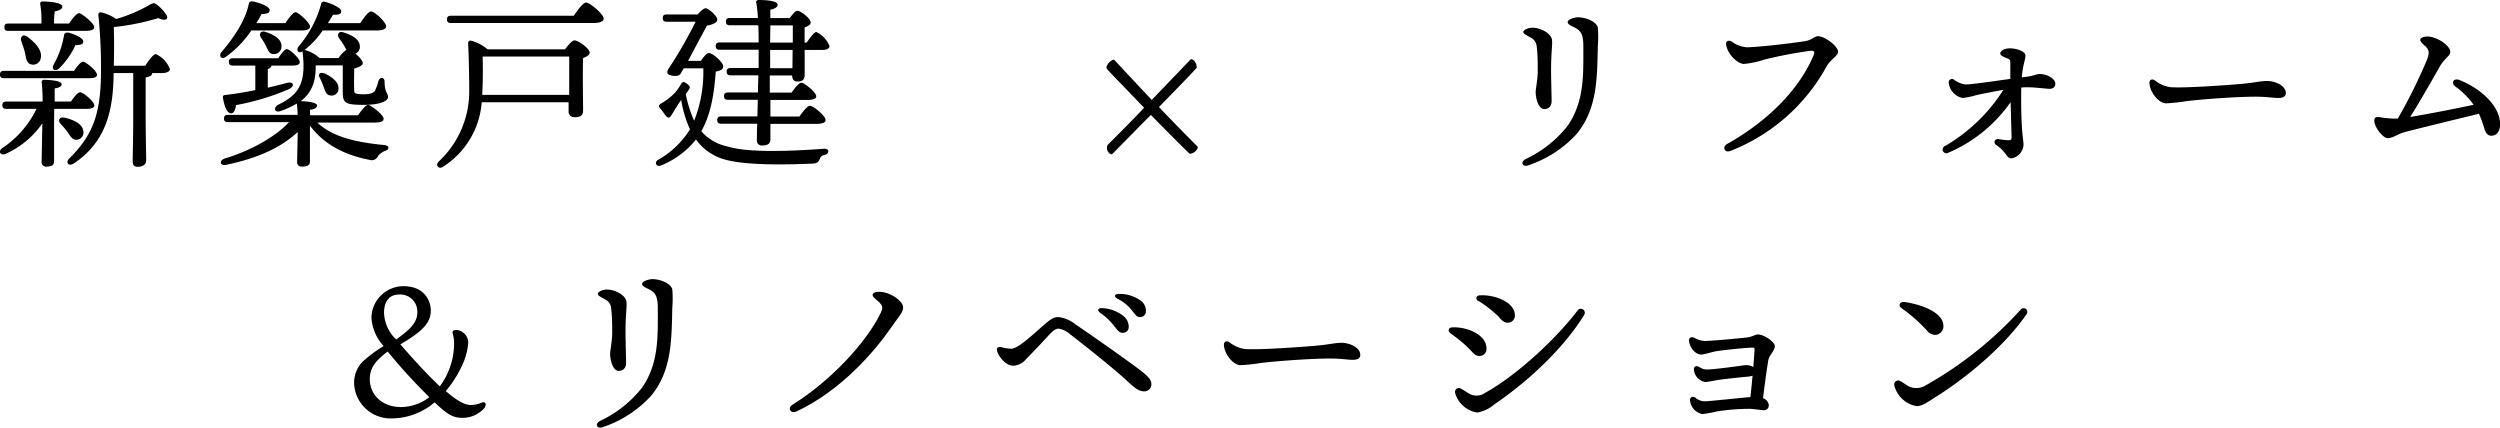
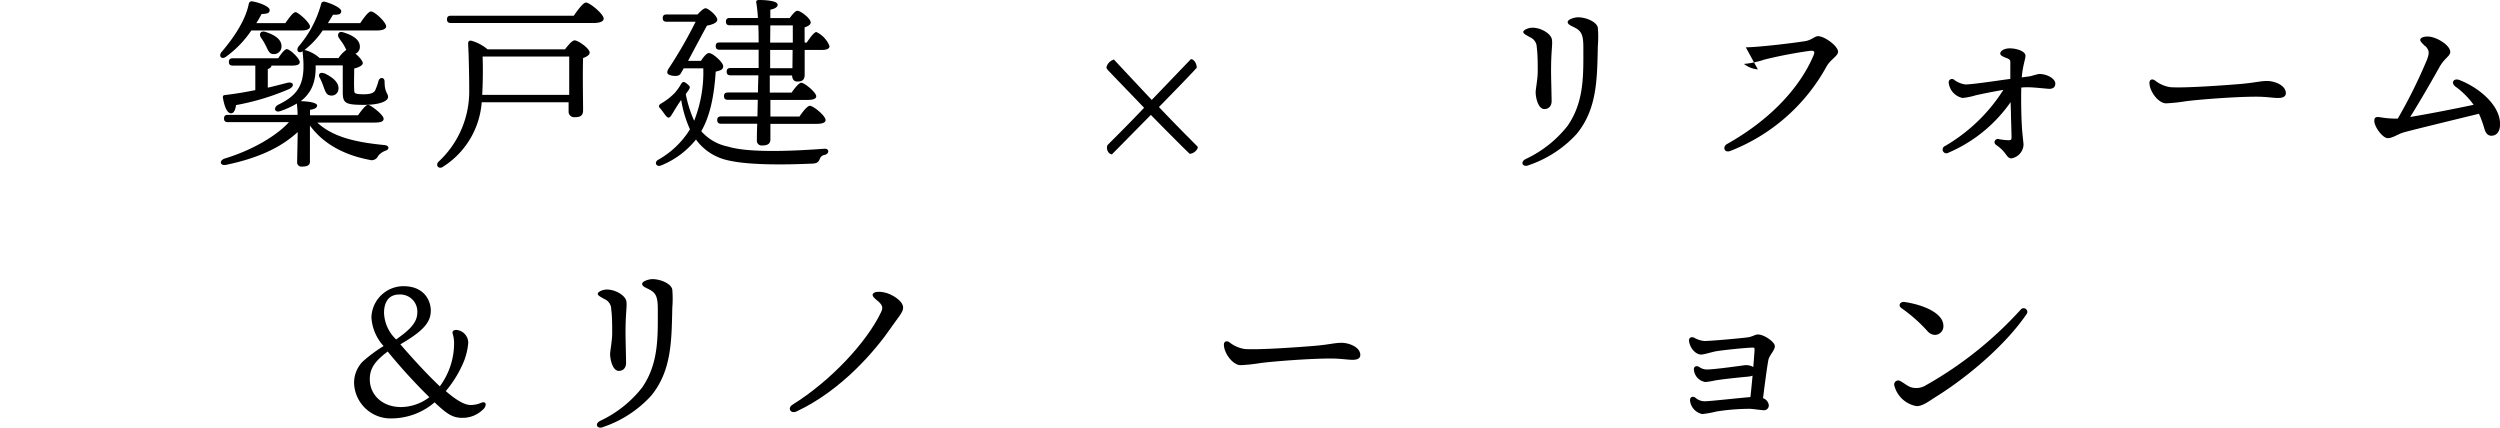
<svg xmlns="http://www.w3.org/2000/svg" viewBox="0 0 410.57 70.27">
  <title>Asset 20</title>
  <g id="Layer_2" data-name="Layer 2">
    <g id="design">
      <g id="_2" data-name="2">
-         <path d="M8.88,20.31l0,6.18c0,.66-.45.87-1.29.87a.71.71,0,0,1-.75-.81c0-.51.09-4.92.12-6.3a14.52,14.52,0,0,1-6,5c-.81.39-1.32-.33-.66-.87A16.41,16.41,0,0,0,6,17.88H1.05c-.39,0-.66-.12-.66-.6s.27-.6.66-.6H7a29.47,29.47,0,0,0-.15-3.15.35.35,0,0,1,.39-.42c.54,0,2.88.09,2.88.72,0,.33-.39.6-1.14.69,0,.39,0,1.23,0,2.16h2.67c.51-.75,1.14-1.53,1.5-1.53.51,0,2.34,1.53,2.34,2.16,0,.39-.42.57-1.41.57H8.91ZM.66,12.84c-.39,0-.66-.12-.66-.6s.27-.6.66-.6H12.15c.51-.72,1.11-1.5,1.47-1.5.51,0,2.31,1.53,2.31,2.13,0,.39-.39.57-1.38.57Zm.72-7.77C1,5.07.72,5,.72,4.47s.27-.6.66-.6H6.81V3.36A15.3,15.3,0,0,0,6.6.66c0-.3.12-.42.39-.42.48,0,3.24.09,3.24.84,0,.42-.51.66-1.23.78a10.11,10.11,0,0,0-.12,1.5v.51h2.46c.54-.81,1.26-1.71,1.65-1.71s2.49,1.65,2.49,2.31c0,.39-.48.6-1.5.6ZM4.44,6C5.82,7,7,8.31,6.69,9.57a1.26,1.26,0,0,1-1.59,1c-.75-.18-.81-1-1-1.92-.15-.6-.39-1.26-.6-1.89S3.69,5.52,4.44,6Zm6.72-.66c1.05.24,2.52.93,2.52,1.44s-.36.6-1.29.63a12.93,12.93,0,0,1-2.73,3.87c-.63.51-1.23.09-.87-.63a15.1,15.1,0,0,0,1.74-4.92A.48.48,0,0,1,11.16,5.37ZM11.1,21.69a16.75,16.75,0,0,0-1.17-1.38c-.45-.51-.21-1.14.6-1,1.5.33,3,1,3.15,2.19a1.18,1.18,0,0,1-1,1.44C11.94,23.07,11.58,22.41,11.1,21.69ZM23.85,10.8c.6-.93,1.35-1.92,1.74-1.92a4.43,4.43,0,0,1,2.31,2.46c0,.45-.63.66-1.29.66H25v0q0,.54-1.08.72V18.6c0,4.17.09,6.78.09,7.71,0,.63-.45,1.08-1.41,1.08-.6,0-.81-.33-.81-.9,0-1,.09-3.63.09-7.89V12H18.66v.45c-.12,4.65-.72,10.59-6.6,14.43-.72.48-1.38-.15-.69-.84,3.66-3.66,5.22-6.93,5.22-14.46a86.65,86.65,0,0,0-.42-9c-.06-.45.12-.6.51-.54a7.37,7.37,0,0,1,2.4,1.08A24.51,24.51,0,0,0,24.54.81c.69-.39.84-.39,1.44.12a6.63,6.63,0,0,1,1.38,1.59c.36.66-.24,1-1.35.45a38.62,38.62,0,0,1-7.32,1.47c.06,2.13.06,4.2,0,6.36Z" />
        <path d="M41.28,5a17.16,17.16,0,0,1-4.17,4.32c-.69.51-1.26-.06-.75-.75,2.22-2.58,4-5.4,4.5-7.95a.48.48,0,0,1,.6-.39c1,.15,2.79.81,2.82,1.38s-.42.66-1.32.69c-.24.45-.54,1-.87,1.5h4.77C47.43,3,48.12,2,48.54,2s2.37,1.71,2.37,2.37c0,.42-.54.63-1.35.63ZM52.11,20.13c2.64,2.49,6.69,3.27,11,3.69.9.09.84.72.21.93a2.7,2.7,0,0,0-1.23.87,1.14,1.14,0,0,1-1.41.63c-3.48-.66-7.29-2.22-9.78-5.64v5.94c0,.63-.51.81-1.32.81a.7.7,0,0,1-.78-.78c0-.45.09-4.29.09-4.89-2.52,2.31-6,4.17-11.7,5.37-1,.24-1.29-.6-.36-1,5.34-1.62,9.06-4.23,10.62-6h-10c-.39,0-.66-.12-.66-.6s.27-.6.66-.6H48.87c0-.69-.06-1.38-.12-1.86a13.89,13.89,0,0,1-2.67,1.23c-.93.36-1.26-.48-.45-1,3.57-1.71,4.62-3.66,4.08-8.55,0-.33.06-.54.51-.42A5.9,5.9,0,0,1,52.5,9.54h3.09a5.1,5.1,0,0,1,1.29-1.35c-.12-.21-.21-.42-.33-.63-.24-.45-.6-.9-.9-1.35s-.09-1.17.72-.9c1.38.42,2.7,1.11,2.73,2.31a1.22,1.22,0,0,1-.72,1.2c.63.51,1.2,1.2,1.2,1.56s-.72.72-1.41.87c0,1.05-.06,2.58,0,3.45,0,.6,0,.78,1.59.78,1.17,0,1.68-.27,1.86-.66a9.27,9.27,0,0,0,.54-1.53c.21-.69,1-.63,1,.12,0,1.83.57,1.86.57,2.52s-1.32,1.29-3.93,1.29c-3.12,0-3.51-.27-3.51-2.13V10.74H51.84c.06,2.67-.66,4.5-2.46,5.88.78,0,2.7.15,2.7.72,0,.33-.39.6-1.17.69v.9H58.8c.57-.81,1.26-1.71,1.65-1.71S63,18.84,63,19.5c0,.42-.39.63-1.5.63Zm-7.53-9.36c0,.24-.24.45-.6.57V14.4c1.17-.27,2.19-.54,3.12-.78,1.11-.3,1.38.51.39,1a40,40,0,0,1-8.73,2.64c-.09.72-.33,1.35-.81,1.35-.63,0-1.08-1-1.35-2.61,0-.27.09-.36.33-.39,1.83-.21,3.51-.51,5-.81V10.77H38.25c-.39,0-.66-.12-.66-.6s.27-.6.66-.6h7.44c.48-.75,1.08-1.5,1.41-1.5.51,0,2.13,1.53,2.13,2.13,0,.42-.48.57-1.23.57ZM43.65,7.5a10.05,10.05,0,0,0-.81-1.35c-.36-.6,0-1.17.78-.9,1.32.42,2.64,1.14,2.61,2.37a1.24,1.24,0,0,1-1.35,1.26C44.19,8.88,44,8.16,43.65,7.5ZM53,5A14.16,14.16,0,0,1,49.8,8.37c-.69.51-1.26,0-.78-.72a18,18,0,0,0,3.72-7,.46.46,0,0,1,.6-.36c1,.24,2.7,1,2.7,1.53s-.45.63-1.35.6c-.24.39-.51.87-.84,1.38h5.31c.6-.9,1.35-1.92,1.77-1.92.6,0,2.49,1.77,2.49,2.46,0,.42-.6.66-1.44.66Zm.18,7c1.29.57,2.55,1.5,2.4,2.67a1.11,1.11,0,0,1-1.35,1c-.66-.06-.84-.75-1.11-1.47a11.21,11.21,0,0,0-.66-1.53C52.23,12.24,52.56,11.76,53.22,12.06Z" />
        <path d="M92.79,8.1c.48-.63,1.17-1.47,1.56-1.47.63,0,2.49,1.35,2.49,2,0,.42-.51.69-1.08.9-.09,2.43,0,7.35,0,8.58,0,.93-.51,1.14-1.38,1.14a.92.92,0,0,1-1-1V16.8H79.11a13.75,13.75,0,0,1-6.27,10.53c-.75.6-1.44-.18-.78-.81a15.72,15.72,0,0,0,5-11.4c0-2.28-.06-5.79-.18-7.92,0-.42.15-.57.54-.51A7.11,7.11,0,0,1,80.07,8.1Zm1.44-5.52c.69-1,1.56-2.16,2-2.16.63,0,2.91,1.89,2.91,2.64,0,.42-.51.72-1.74.72H74.07c-.39,0-.66-.12-.66-.6s.27-.6.66-.6Zm-.75,13c0-2.1,0-4.86,0-6.3H79.26c.06,1.77.06,3.78-.06,6.18v.12Z" />
        <path d="M115.11,10c.39-.6.93-1.29,1.32-1.29.63,0,2.34,1.53,2.34,2.16s-.57.72-1.23.9c-.27,4-.9,7.2-2.37,9.78a7.86,7.86,0,0,0,4.38,2.52c3.45,1.08,10.92.72,15.81.36.87-.06.87.78.12,1a1,1,0,0,0-.87.75c-.24.45-.42.66-1.23.69-3.6.15-12.09.45-15.42-1.05a8.57,8.57,0,0,1-3.66-2.91,14.09,14.09,0,0,1-5.73,4.26c-.78.33-1.2-.51-.48-.93a14.39,14.39,0,0,0,5.22-5,19.07,19.07,0,0,1-1.44-4.83l-.21.3c-.51.72-1.14,1.83-1.44,2.28s-.54.39-.81.09-.66-.93-1-1.29-.21-.57.24-.84a10.29,10.29,0,0,0,2.1-1.62,8.58,8.58,0,0,0,1.08-1.5c.27-.42.45-.51,1-.06s.57.54.24,1.05q-.18.27-.45.63A19.8,19.8,0,0,0,114,19.83a21.62,21.62,0,0,0,1.5-8.61h-3.21l-.42.72c-.24.51-.66.57-1.32.51-1.11-.15-1.11-.57-.75-1.17a72.21,72.21,0,0,0,4.44-7.71H109.5c-.39,0-.66-.12-.66-.6s.27-.6.66-.6h5.07c.48-.54,1.08-1.11,1.41-1,.6.18,2,1.44,1.8,2-.09.33-.66.66-1.68.84C115.29,5.7,114.06,8,113,10Zm17.37-3c.57-.84,1.23-1.74,1.59-1.74a4.3,4.3,0,0,1,2.16,2.31c0,.45-.51.63-1.2.63h-2.88c0,1.77,0,3.51,0,4.05,0,.93-.45,1.14-1.23,1.14-.63,0-.81-.51-.84-1h-3.66l0,2.82H130c.54-.78,1.23-1.62,1.59-1.62.54,0,2.46,1.59,2.46,2.22,0,.39-.45.6-1.47.6h-6.06l0,2.73h4.77c.57-.84,1.32-1.77,1.71-1.77.57,0,2.58,1.65,2.58,2.34,0,.42-.48.63-1.53.63h-7.53l0,2.55c0,.69-.42,1-1.35,1a.78.78,0,0,1-.87-.87c0-.33,0-1.38.06-2.7h-5.91c-.39,0-.66-.12-.66-.6s.27-.6.66-.6h5.94l.06-2.73h-4.89c-.39,0-.66-.12-.66-.6s.27-.6.66-.6h4.92c0-1.14.06-2.13.06-2.82H120c-.39,0-.66-.12-.66-.6s.27-.6.66-.6h4.59v-3h-6.39c-.39,0-.66-.12-.66-.6s.27-.6.66-.6h6.39c0-.93,0-1.89-.06-2.82h-4.65c-.39,0-.66-.12-.66-.6s.27-.6.66-.6h4.59A22.45,22.45,0,0,0,124.2.42c-.06-.27.12-.42.39-.42,1.14,0,3.12.12,3.12.78,0,.36-.42.66-1.2.81,0,.33,0,.81,0,1.38h3.18c.42-.57.93-1.2,1.26-1.2.54,0,2.19,1.26,2.19,1.92,0,.39-.48.63-1,.81V7Zm-6,0h3.72V4.17h-3.69Zm3.69,1.2h-3.69v3h3.66Z" />
        <path d="M196.68,24.36a1.6,1.6,0,0,1-1.29.9c-.66-.6-3.36-3.3-6.39-6.39l-6.39,6.48a.77.77,0,0,1-.54-.3,1.19,1.19,0,0,1-.18-1.23c2-2,4-4,6-6.12-2-2.1-4.11-4.26-5.76-6-.27-.27-.42-.45-.42-.66a1.78,1.78,0,0,1,1.23-1.26c2.13,2.28,4.2,4.5,6.21,6.63l6.39-6.66c.33-.18,1,.51,1,1.38-1.23,1.35-3.6,3.78-6.21,6.45,2.13,2.25,4.26,4.41,6.36,6.51C196.68,24.15,196.71,24.33,196.68,24.36Z" />
        <path d="M250.58,26.11a19,19,0,0,0,6.85-5.43c2.79-4,2.6-8.47,2.6-12.94,0-1.92-.3-2.58-1.25-3.12-.63-.36-1.32-.54-1.32-1s1.16-.78,1.68-.78c1.4,0,3.11.78,3.27,1.71a18.62,18.62,0,0,1,0,3c-.12,5.35-.09,10.33-3.48,14.45a18.89,18.89,0,0,1-7.91,5.14C250.12,27.52,249.54,26.64,250.58,26.11Zm.67-20c-.66-.39-1.08-.57-1.08-.87s.78-.69,1.5-.69c1.44,0,3.1,1,3.21,2s-.15,1.64-.15,5.18c0,.94.09,4.15.09,4.88s-.41,1.3-1.2,1.3c-1,0-1.42-1.87-1.42-2.75,0-.53.34-2.23.34-3.4,0-1.35,0-2.77-.16-4a1.8,1.8,0,0,0-1.13-1.65Z" />
-         <path d="M286.71,7.77c1.78,0,7.08-.6,9.68-1,1.14-.17,1.64-.83,2.17-.83,1.11,0,3.3,1.64,3.3,2.55,0,.71-1.18,1.21-1.87,2.39a30.75,30.75,0,0,1-15.8,13.9c-1,.4-1.37-.67-.56-1.13,7.13-4,12-9.3,14.22-14.59.27-.67,0-.76-.61-.71a73.09,73.09,0,0,0-7.46,1.43,14.75,14.75,0,0,1-3.37.72c-1,0-2.58-1.47-2.91-3-.16-.75.28-1,.93-.66a4.3,4.3,0,0,0,2.28.9Z" />
+         <path d="M286.71,7.77c1.78,0,7.08-.6,9.68-1,1.14-.17,1.64-.83,2.17-.83,1.11,0,3.3,1.64,3.3,2.55,0,.71-1.18,1.21-1.87,2.39a30.75,30.75,0,0,1-15.8,13.9c-1,.4-1.37-.67-.56-1.13,7.13-4,12-9.3,14.22-14.59.27-.67,0-.76-.61-.71a73.09,73.09,0,0,0-7.46,1.43,14.75,14.75,0,0,1-3.37.72a4.3,4.3,0,0,0,2.28.9Z" />
        <path d="M328.29,22.86a12.29,12.29,0,0,0,1.54.17c.42,0,.52-.09.52-.45,0-.71-.05-2-.09-3.42,0-.8-.05-1.62-.06-2.39A23.92,23.92,0,0,1,320,25.07a.62.62,0,1,1-.55-1.1,28,28,0,0,0,9.56-9.21c-1.91.33-3.57.67-4.51.88a11.44,11.44,0,0,1-2.18.45,2.86,2.86,0,0,1-2.28-2.47h0a.54.54,0,0,1,.88-.52,3.89,3.89,0,0,0,1.87.77c1.09,0,5.45-.65,6.17-.75l1.19-.16c0-.93,0-2.39,0-2.76s-.13-.48-.65-.68c-.72-.28-1-.45-1-.74,0-.46.74-.84,1.54-.84,1.3,0,2.6.55,2.6,1.19s-.43,1.49-.61,3.58l1.27-.17c.38-.06,1.31-.39,1.64-.39,1.26,0,2.6.78,2.6,1.57,0,.57-.35.87-1,.87-.27,0-2.52-.26-3.48-.26-.32,0-.71,0-1.11.05-.05,2.18,0,5.08.12,6.65,0,.46.25,2.43.25,2.75a2.39,2.39,0,0,1-2,2.23c-.4,0-.61-.27-.87-.62a5.93,5.93,0,0,0-1.61-1.57c-.54-.37-.26-1.06.42-1Z" />
        <path d="M353.89,13.2a5.26,5.26,0,0,0,2.56,1.12c2.54.17,9.34-.35,11.41-.52,2.56-.22,3.28-.5,4.48-.5s3.06.7,3.06,2c0,.45-.32.79-1.25.79s-1.87-.21-3.66-.21c-3.52,0-9.33.47-11.41.73a28.45,28.45,0,0,1-3.31.36C354.48,17,353,15,353,13.6,353,13.09,353.41,12.89,353.89,13.2Z" />
        <path d="M398.24,7.55c-.46-.46-.77-.74-.77-1S397.84,6,398.7,6c1.37,0,3.7,1.4,3.7,2.54,0,.65-.91,1-1.7,2.35-1,1.8-3.21,5.66-4.88,8.32,2.94-.48,7.72-1.42,10.42-2a13.24,13.24,0,0,0-3-3h0c-.79-.61-.28-1.43.66-1.07,3.25,1.25,6.9,4.27,6.67,7.53-.07,1-.59,1.62-1.42,1.62-.52,0-.91-.34-1.15-1.17a16.91,16.91,0,0,0-.89-2.44c-2.6.64-10.71,2.6-12.35,3.06-.91.25-1.81.95-2.63.95s-2.2-1.86-2.2-2.82c0-.6.24-.73,1-.61h0a15.07,15.07,0,0,0,2.52.22l.33,0a83,83,0,0,0,4.78-9.63c.45-1.18.42-1.61-.31-2.34Z" />
        <path d="M71.38,66.07a10.89,10.89,0,0,1-6.9,2.64,6,6,0,0,1-6.33-5.79,5.05,5.05,0,0,1,1.35-3.48A23.34,23.34,0,0,1,63,56.83a7.58,7.58,0,0,1-2-4.71A5.27,5.27,0,0,1,66.25,47c3.6,0,4.5,2.58,4.5,4,0,2-1.35,3.42-5,5.55,2.7,3.12,4.83,5.34,6.48,6.9a11.89,11.89,0,0,0,2.34-7.35,5.5,5.5,0,0,0-.24-1.35c-.09-.42.27-.57.57-.57a2.13,2.13,0,0,1,2,2.1,10.7,10.7,0,0,1-.69,3,18.76,18.76,0,0,1-3,4.95c1.95,1.68,3.18,2.28,4.08,2.28A4.29,4.29,0,0,0,79,66.16c.75-.33,1,.24.51.9a4.76,4.76,0,0,1-3.63,1.56c-1.62,0-2.55-.75-4.2-2.25Zm-.87-.84a92.47,92.47,0,0,1-6.84-7.5c-2,1.5-2.94,2.7-2.94,4.53,0,2.61,2.07,4.59,5.13,4.59A7.75,7.75,0,0,0,70.51,65.23Zm-5.46-9.48c2-1.41,3.48-2.67,3.48-4.38a2.8,2.8,0,0,0-3-3c-1.77,0-2.46,1.38-2.46,3a6.3,6.3,0,0,0,1.62,4Z" />
        <path d="M98.58,69.11a19,19,0,0,0,6.85-5.43c2.79-4,2.6-8.47,2.6-12.94,0-1.92-.3-2.58-1.25-3.12-.63-.36-1.32-.54-1.32-1s1.16-.78,1.68-.78c1.4,0,3.11.78,3.27,1.71a18.62,18.62,0,0,1,0,3c-.12,5.35-.09,10.33-3.48,14.45a18.89,18.89,0,0,1-7.91,5.14C98.12,70.52,97.54,69.64,98.58,69.11Zm.67-20c-.66-.39-1.08-.57-1.08-.87s.78-.69,1.5-.69c1.44,0,3.1,1,3.21,2s-.15,1.64-.15,5.18c0,.94.09,4.15.09,4.88s-.41,1.3-1.2,1.3c-1,0-1.42-1.87-1.42-2.75,0-.53.34-2.23.34-3.4,0-1.35,0-2.77-.16-4a1.8,1.8,0,0,0-1.13-1.65Z" />
        <path d="M144.12,49.41c-.48-.42-1-.82-.75-1.17s.94-.39,1.77-.24c1.23.23,3.18,1.38,3.18,2.51,0,.8-.81,1.59-1.85,3.11-2.82,4.12-8.33,10.5-15.65,13.95-1,.45-1.55-.56-.67-1.11,6.31-3.92,12.16-10.25,14.49-15.08.42-.86.37-1.19-.52-2Z" />
-         <path d="M164.42,57a6.32,6.32,0,0,0,1.65.27c1.07,0,3.26-2.06,5-3.58,1.16-1,1.8-1.62,2.69-1.62a5.32,5.32,0,0,1,2.85,1.19c4.15,2.82,8.51,5.93,10.75,7.61,1.27,1,1.73,1.56,1.73,2.2a1.15,1.15,0,0,1-1.21,1.2c-.84,0-1.49-.5-3.1-2s-6.32-5.3-9.06-7.39a3.68,3.68,0,0,0-1.87-.91c-.43,0-.93.32-1.77,1.25s-2.63,2.82-3.55,3.73a2.83,2.83,0,0,1-2.14,1.11c-1.17,0-2.31-1.41-2.58-2.24C163.56,57.2,163.87,56.89,164.42,57Zm18.35-3.7a9.12,9.12,0,0,0-2.07-1.91c-.58-.42-.39-.86.34-.78a6,6,0,0,1,3.33,1.19,2.29,2.29,0,0,1,1,1.93.94.94,0,0,1-1.06.92c-.51,0-.83-.46-1.51-1.35Zm3-2.46a6.47,6.47,0,0,0-2.24-1.77c-.65-.34-.49-.81.23-.8a5.89,5.89,0,0,1,3.43,1,2.05,2.05,0,0,1,1,1.8.93.93,0,0,1-1,1c-.52,0-.73-.38-1.41-1.24Z" />
        <path d="M201.89,56.2a5.26,5.26,0,0,0,2.56,1.12c2.54.17,9.34-.35,11.41-.52,2.56-.22,3.28-.5,4.48-.5s3.06.7,3.06,2c0,.45-.32.79-1.25.79s-1.87-.21-3.66-.21c-3.52,0-9.33.47-11.41.73a28.45,28.45,0,0,1-3.31.36C202.48,60,201,58,201,56.6,201,56.09,201.41,55.89,201.89,56.2Z" />
-         <path d="M238.25,54.76c-.57-.42-.4-1,.33-1,2.42-.09,5.52,1.23,5.54,3.42a1.15,1.15,0,0,1-1.18,1.28c-.6,0-.95-.41-1.48-1a22,22,0,0,0-3.21-2.68ZM259.07,51a.65.65,0,0,1,1.09.72c-3.27,5.34-9,10.78-14.75,14.69a5.79,5.79,0,0,1-2.79,1.34,4.45,4.45,0,0,1-3.64-3.2.64.64,0,0,1,.91-.75c.61.33,1.14.75,1.7,1a2.44,2.44,0,0,0,2.36-.32C248.73,61.87,255.27,56,259.08,51ZM242.82,49.5c-.59-.41-.44-1,.29-1,2.33-.11,5.59,1.05,5.68,3.23A1.18,1.18,0,0,1,247.62,53c-.59,0-1-.37-1.51-1a20.12,20.12,0,0,0-3.29-2.58Z" />
        <path d="M279.91,56c1.11,0,5.68-.42,7-.58.95-.12,1.29-.49,1.8-.49,1,0,2.77,1.23,2.77,1.92s-.9,1.48-1.06,2.25c-.22,1.12-.64,4.35-.88,6.29a1.41,1.41,0,0,1,.94,1.1.78.78,0,0,1-.84.88c-.24,0-1.75-.21-2.23-.23a35.36,35.36,0,0,0-5.52.44,16.9,16.9,0,0,1-2.33.42,2.54,2.54,0,0,1-2-2.14c-.08-.64.4-.89.91-.52h0a2.26,2.26,0,0,0,1.53.56c.77,0,5.31-.51,7.47-.69.12-1.09.24-2.33.35-3.52a2.65,2.65,0,0,1-.72.16c-.76.07-3.95.38-5.37.62a16,16,0,0,1-1.64.27,2.22,2.22,0,0,1-1.9-2c-.07-.52.36-.77.88-.47a2.12,2.12,0,0,0,1.28.41c1.13,0,5-.54,6.11-.69a2.26,2.26,0,0,1,1.48.29c.09-1.13.17-2.13.21-2.83,0-.32-.06-.38-.4-.36-.83,0-4.77.39-6.05.62-.49.09-1.87.52-2.31.52-.88,0-1.83-1-2-2.19-.08-.53.33-.81.84-.58A4,4,0,0,0,279.91,56Z" />
        <path d="M331.83,50.88a.61.61,0,1,1,.95.76c-3.42,5-9.59,10.28-15.06,13.66-1,.64-2,1.4-2.94,1.4a4.58,4.58,0,0,1-3.68-3.39.66.66,0,0,1,.93-.76c.57.3,1.09.74,1.66,1a3,3,0,0,0,2.63-.3,62.26,62.26,0,0,0,15.51-12.37Zm-12.67,2.63A1.41,1.41,0,0,1,317.73,55a1.76,1.76,0,0,1-1.24-.68,25.08,25.08,0,0,0-4.25-3.74c-.52-.4-.23-1,.42-1C315.69,50,319.16,51.36,319.16,53.51Z" />
      </g>
    </g>
  </g>
</svg>